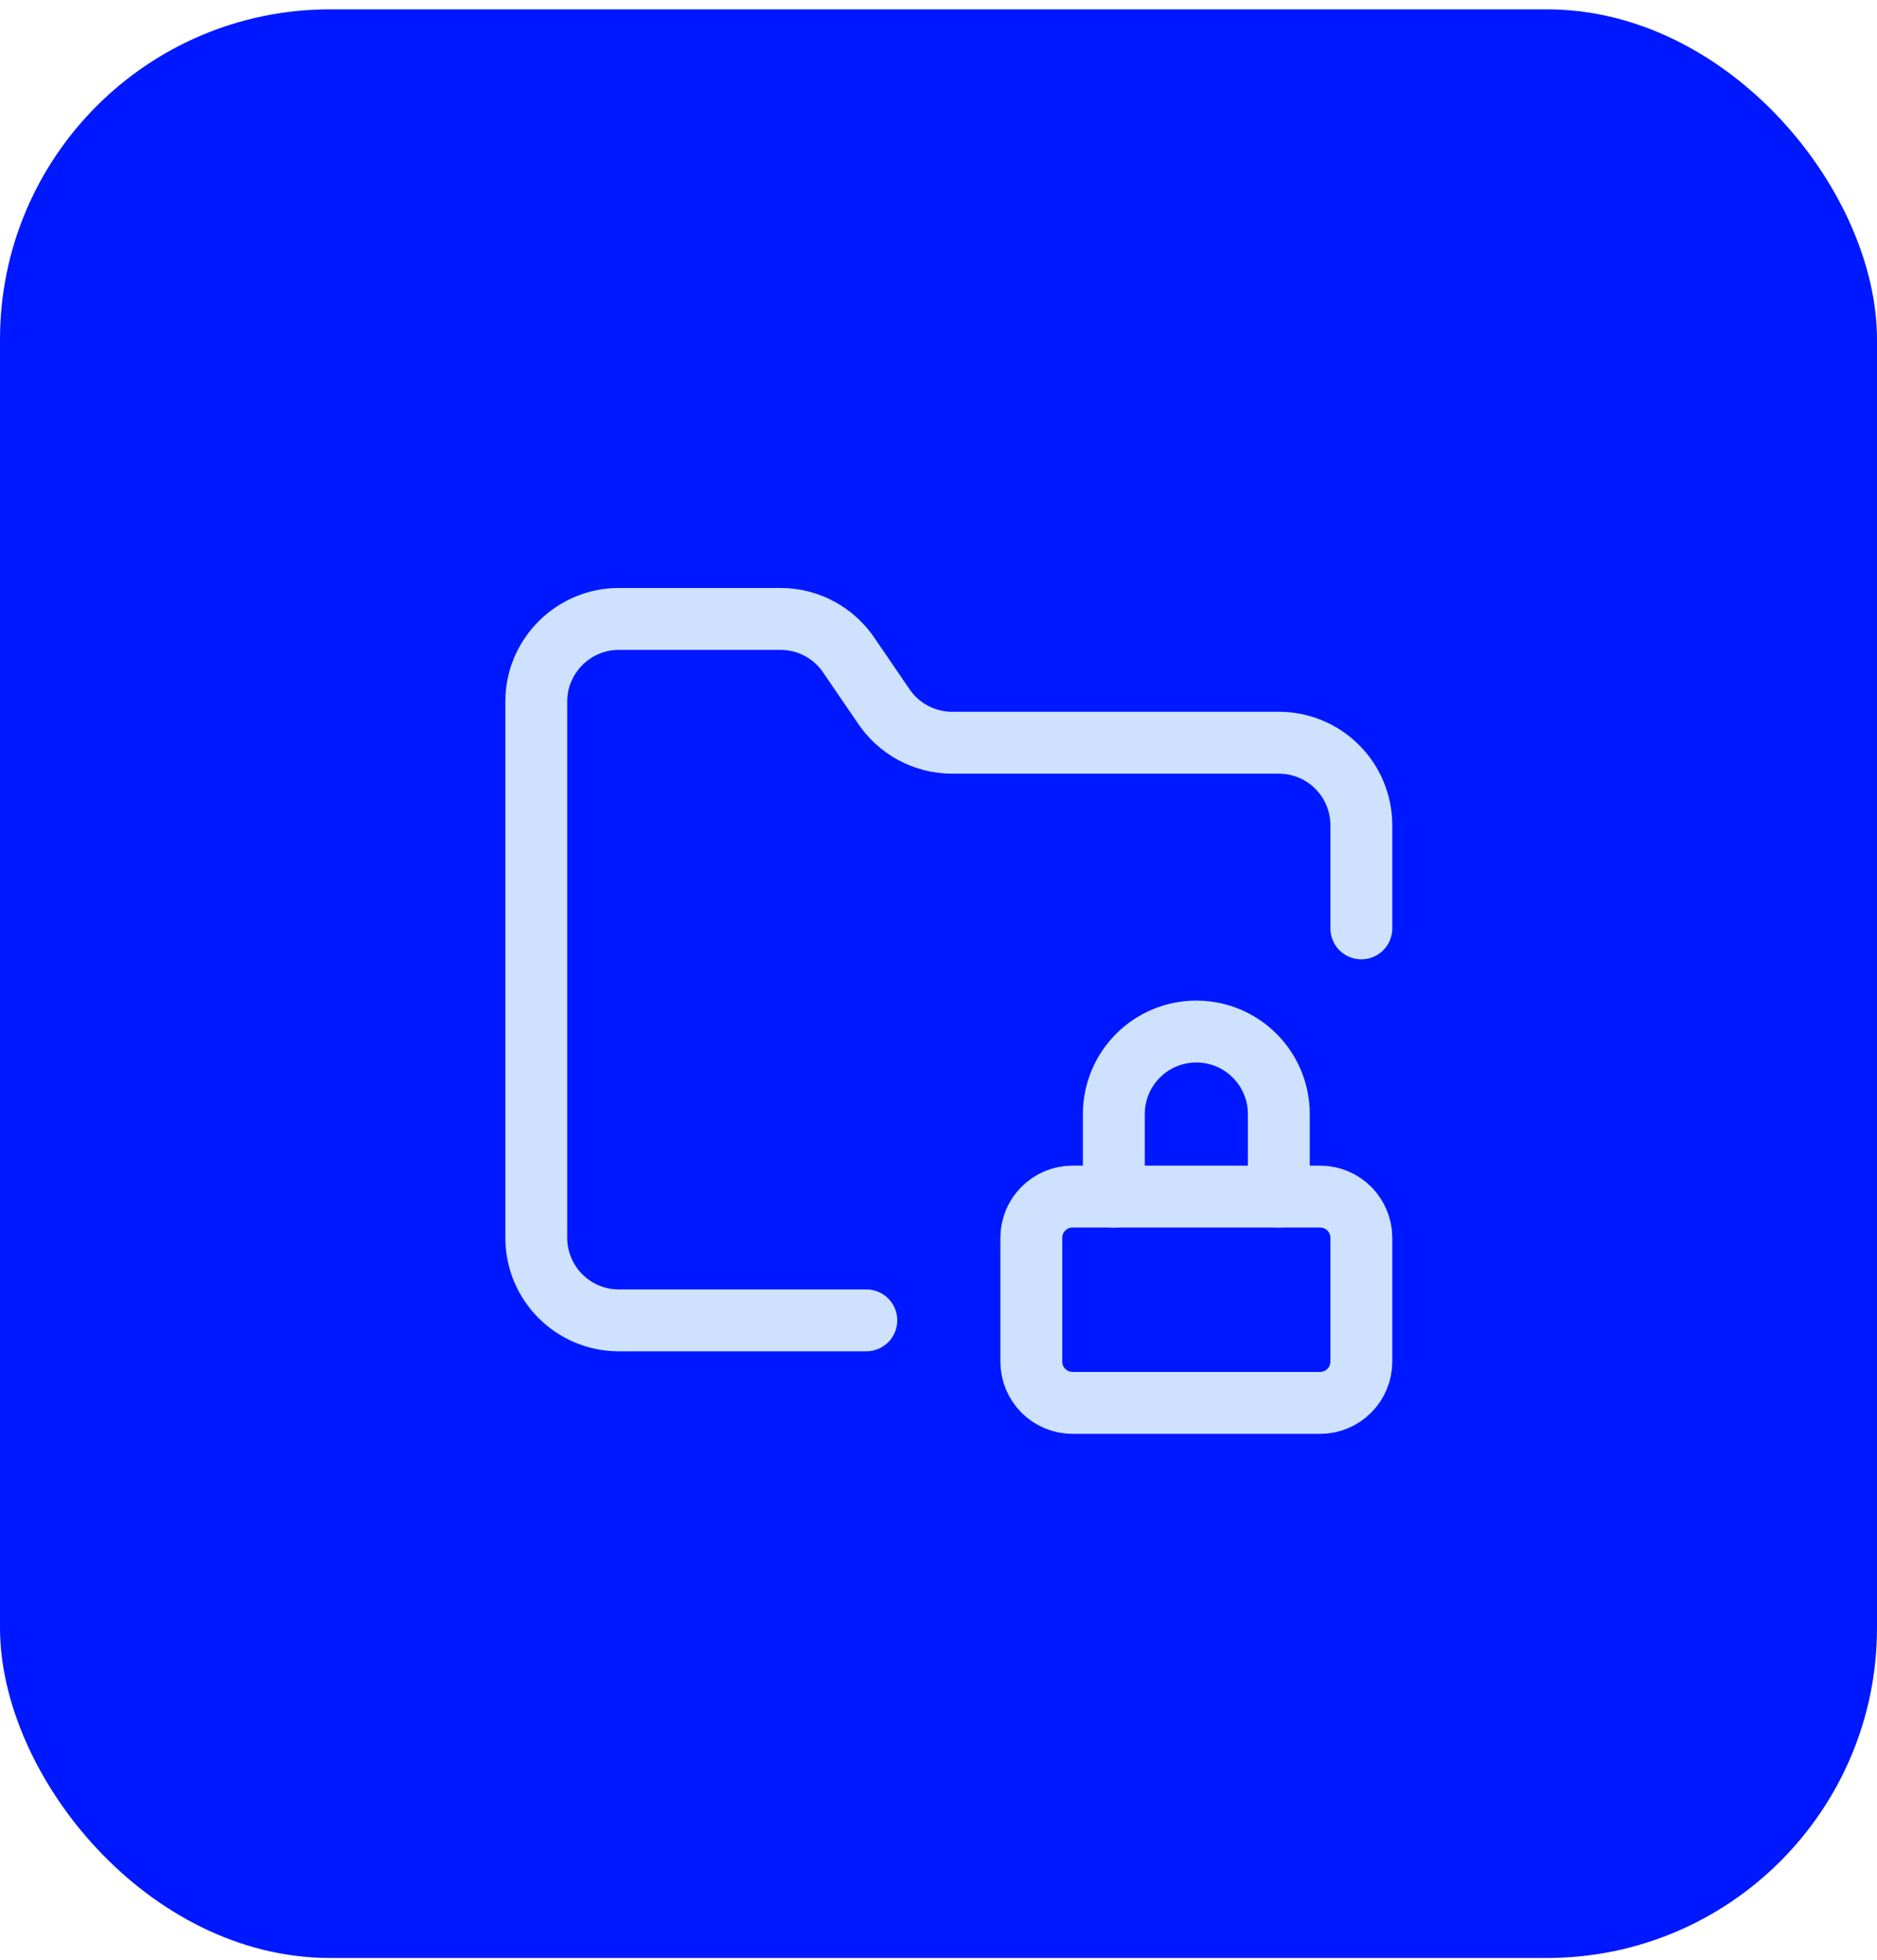
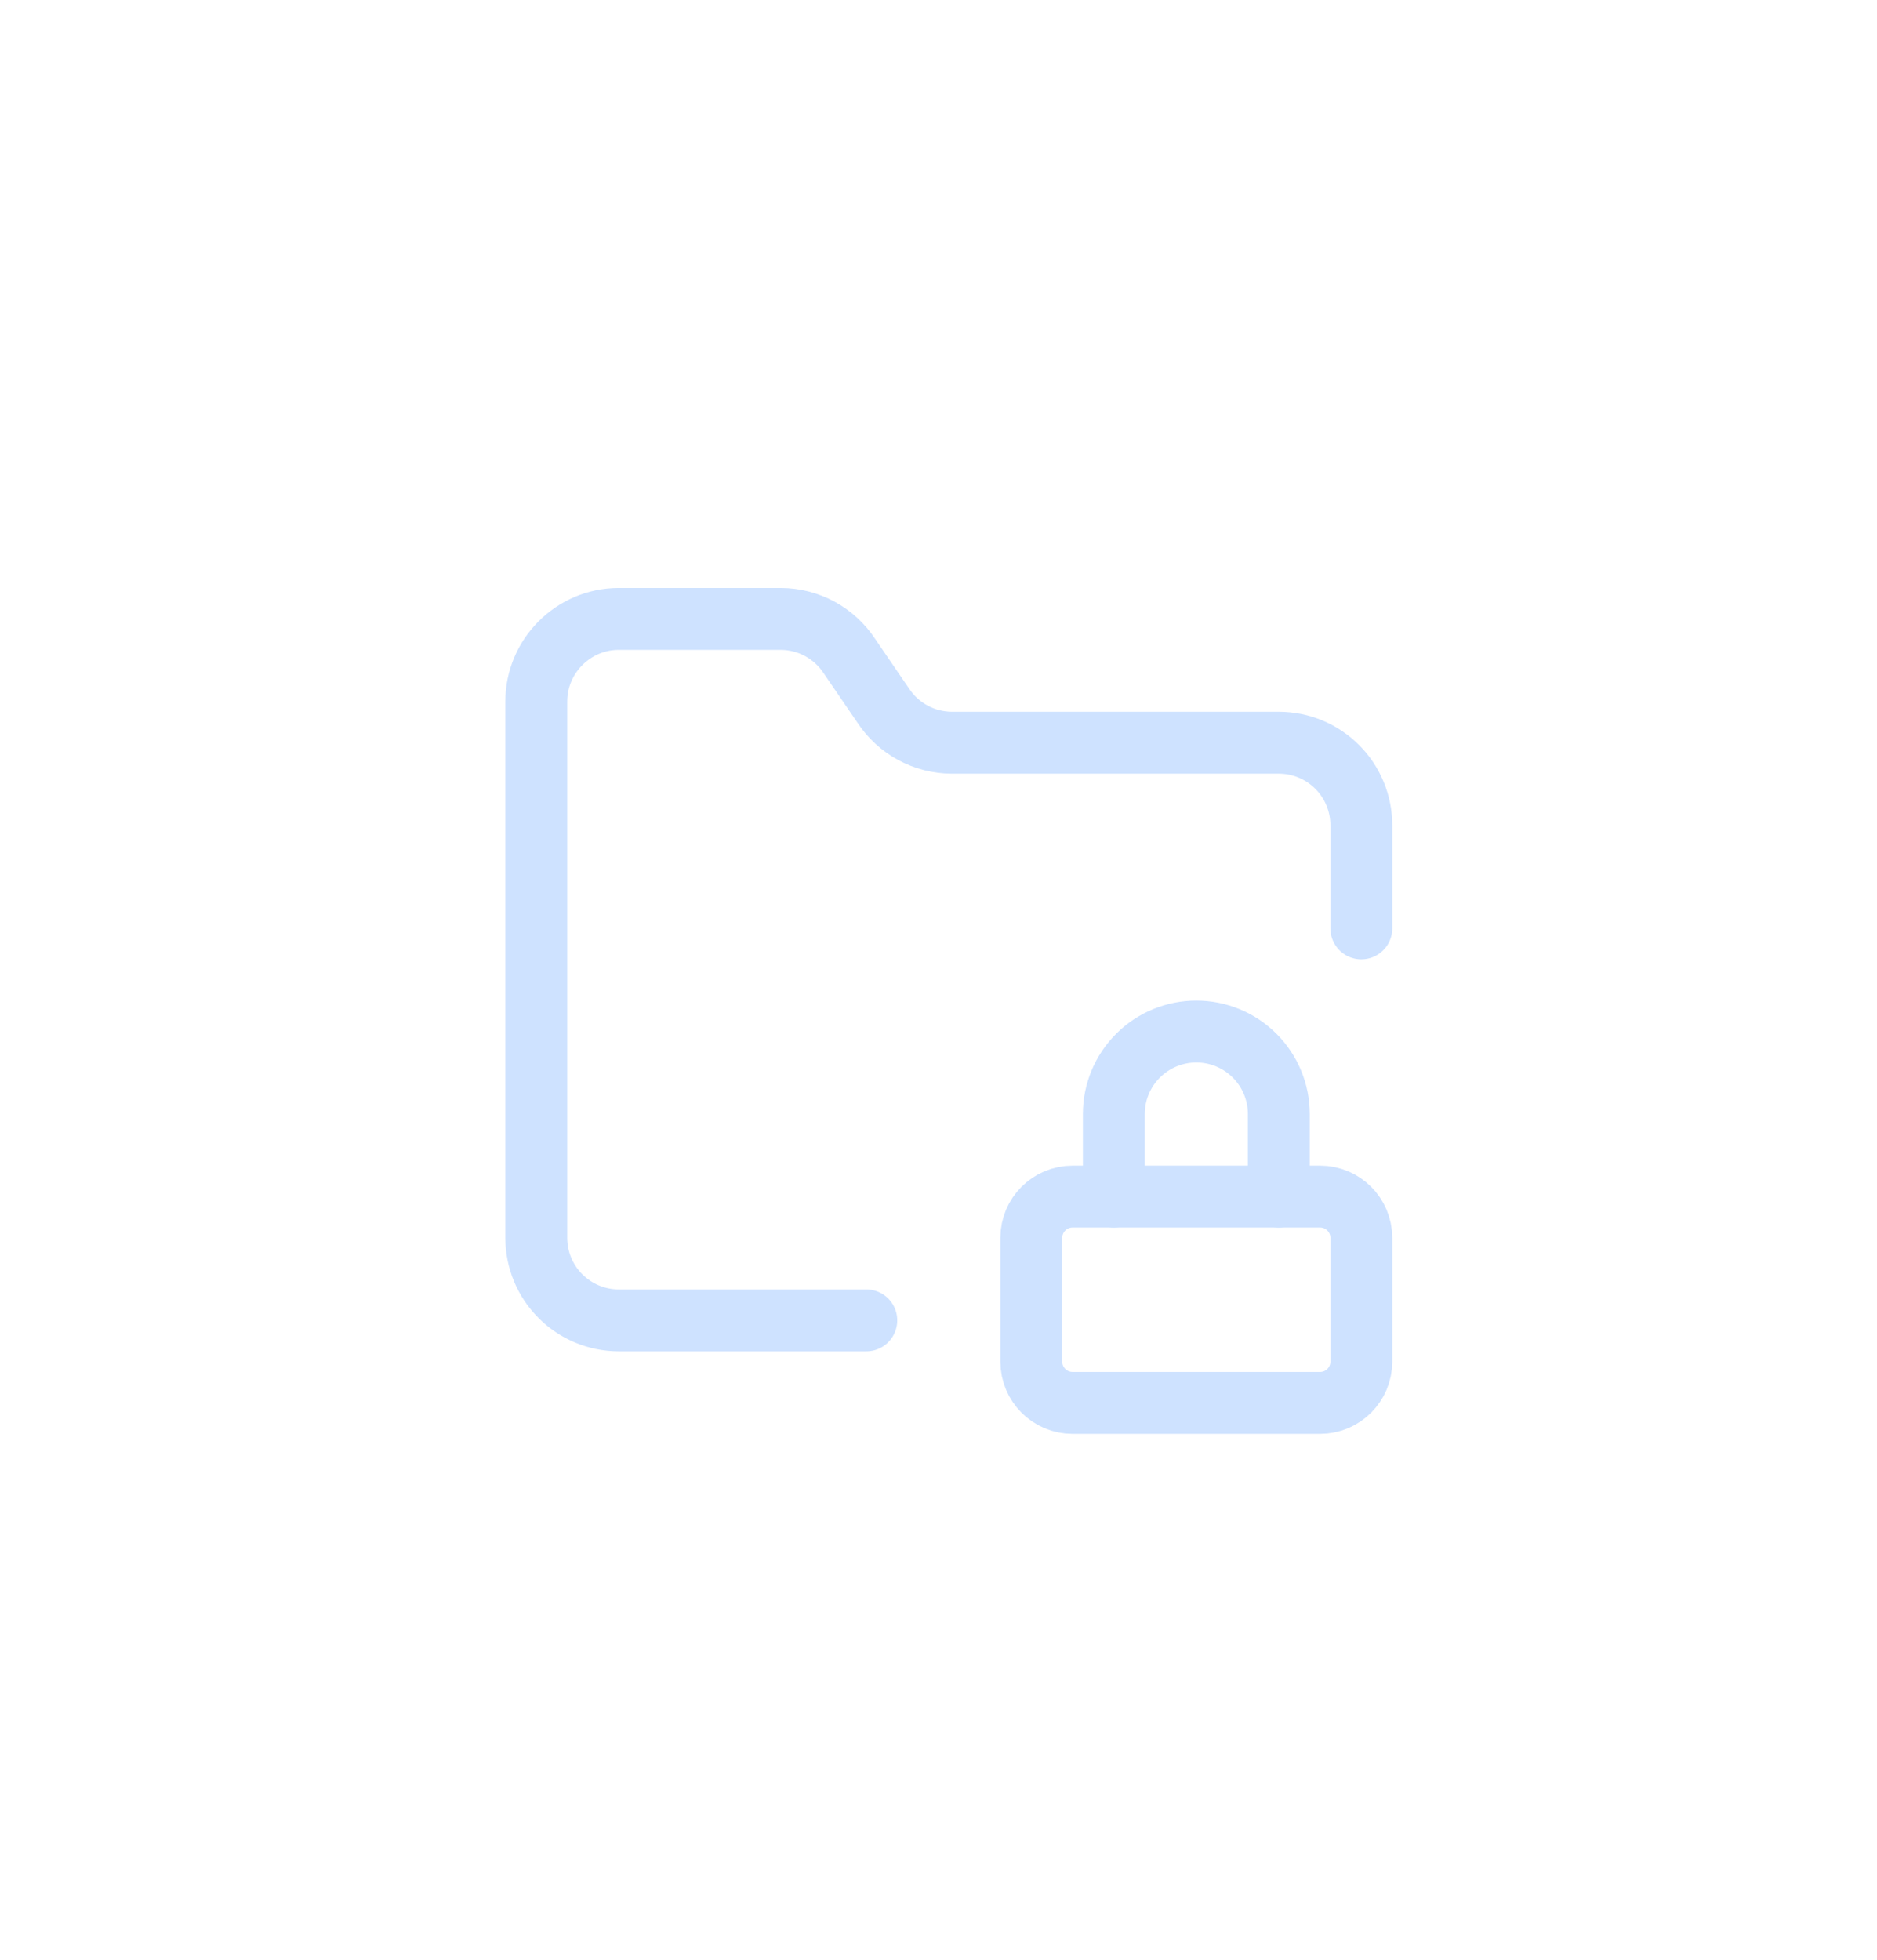
<svg xmlns="http://www.w3.org/2000/svg" width="91" height="95" viewBox="0 0 91 95" fill="none">
-   <rect y="0.453" width="91" height="94.453" rx="16" fill="#0018FF" />
  <path d="M42 64H30C28.939 64 27.922 63.579 27.172 62.828C26.421 62.078 26 61.061 26 60V34C26 31.8 27.8 30 30 30H37.86C38.519 30.003 39.167 30.169 39.746 30.483C40.325 30.797 40.818 31.25 41.18 31.8L42.82 34.2C43.182 34.75 43.675 35.203 44.254 35.517C44.833 35.831 45.481 35.997 46.14 36H62C63.061 36 64.078 36.421 64.828 37.172C65.579 37.922 66 38.939 66 40V45" stroke="#CEE2FF" stroke-width="3" stroke-linecap="round" stroke-linejoin="round" />
  <path d="M64 58H52C50.895 58 50 58.895 50 60V66C50 67.105 50.895 68 52 68H64C65.105 68 66 67.105 66 66V60C66 58.895 65.105 58 64 58Z" stroke="#CEE2FF" stroke-width="3" stroke-linecap="round" stroke-linejoin="round" />
  <path d="M62 58V54C62 52.939 61.579 51.922 60.828 51.172C60.078 50.421 59.061 50 58 50C56.939 50 55.922 50.421 55.172 51.172C54.421 51.922 54 52.939 54 54V58" stroke="#CEE2FF" stroke-width="3" stroke-linecap="round" stroke-linejoin="round" />
</svg>